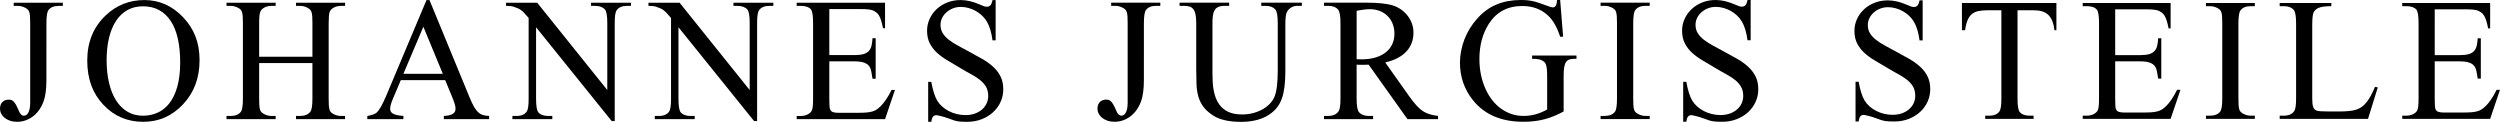
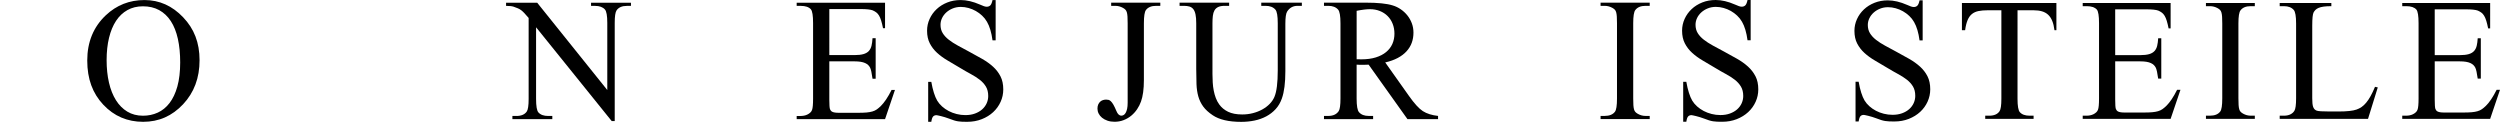
<svg xmlns="http://www.w3.org/2000/svg" viewBox="0 0 5850.97 285.19" data-name="Laag 1" id="Laag_1">
  <defs>
    <style>
      .cls-1 {
        fill: #000;
        stroke-width: 0px;
      }
    </style>
  </defs>
  <g>
    <path d="M4493.57,155.89c-7.28-6.6-15.71-12.63-25.29-18.1-9.59-5.46-19.69-11.06-30.32-16.79-9.45-5.06-18.21-9.79-26.28-14.19s-15.1-8.93-21.07-13.6c-5.97-4.66-10.66-9.76-14.08-15.29-3.42-5.53-5.12-12.03-5.12-19.5,0-5.33,1.18-10.49,3.55-15.49,2.36-5,5.68-9.43,9.94-13.29,4.27-3.87,9.28-6.97,15.06-9.3,5.78-2.33,12.01-3.5,18.71-3.5,6.03,0,12.04.84,18.02,2.5,5.97,1.67,11.62,3.99,16.92,6.99,5.32,3,10.24,6.64,14.77,10.9,4.53,4.27,8.3,9.07,11.32,14.4,6.17,10.67,10.43,24.99,12.8,42.98h7.28V.85h-7.28c-1.32,6.27-3.06,10.43-5.23,12.49-2.16,2.07-4.95,3.1-8.37,3.1s-8.47-1.66-15.55-5c-16.14-7.06-31.18-10.6-45.09-10.6-11.29,0-21.69,1.9-31.21,5.7-9.51,3.8-17.75,8.96-24.7,15.49-6.96,6.53-12.41,14.13-16.35,22.79-3.93,8.66-5.91,17.79-5.91,27.39,0,11.46,2.13,21.32,6.4,29.58,4.26,8.27,9.95,15.63,17.03,22.1,7.09,6.47,15.26,12.39,24.51,17.79,9.26,5.4,18.87,11.09,28.85,17.09,8.79,5.33,17.16,10.13,25.11,14.4,7.93,4.27,14.89,8.73,20.86,13.39,5.97,4.67,10.73,9.96,14.27,15.89,3.54,5.93,5.32,13.23,5.32,21.89,0,5.87-1.21,11.49-3.64,16.89-2.43,5.4-5.94,10.13-10.53,14.19-4.6,4.07-10.17,7.3-16.74,9.7-6.57,2.4-13.98,3.6-22.24,3.6-6.96,0-13.76-.83-20.38-2.5-6.63-1.66-12.8-3.99-18.5-6.99-5.71-3-10.86-6.57-15.46-10.7-4.6-4.13-8.34-8.6-11.22-13.39-2.89-4.93-5.48-11.02-7.78-18.29-2.3-7.26-4.3-15.76-6.01-25.49h-7.28v92.96h7.28c.92-6.26,2.33-10.4,4.23-12.4,1.9-2,4.49-3,7.78-3,.52,0,1.74.2,3.64.6,1.9.4,4.23.93,6.99,1.6,2.76.67,5.78,1.5,9.06,2.5,3.28,1,6.49,2.1,9.64,3.3,4.46,1.73,8.3,3.1,11.52,4.1,3.21,1,6.34,1.73,9.36,2.2,3.01.47,6.16.77,9.45.9,3.28.13,7.22.2,11.81.2,12.33,0,23.66-2.03,33.96-6.1s19.17-9.53,26.58-16.39c7.42-6.86,13.2-14.86,17.33-23.99,4.13-9.13,6.2-18.76,6.2-28.89,0-11.86-2.17-22.02-6.49-30.48-4.33-8.46-10.14-15.99-17.43-22.59Z" class="cls-1" />
    <path d="M4591.68,70.62h7.48c1.31-9.73,3.28-17.66,5.9-23.79,2.63-6.13,6.03-10.86,10.24-14.19,4.2-3.33,9.31-5.6,15.35-6.8,6.03-1.2,13.12-1.8,21.26-1.8h32.1v207.12c0,15.33-1.45,25.06-4.33,29.19-4.72,6.93-12.73,10.4-24.02,10.4h-9.45v7.4h113.2v-7.4h-9.26c-10.5,0-18.18-2.8-23.03-8.4-3.54-4.13-5.32-14.52-5.32-31.19V24.04h37.61c7.48,0,14.04.83,19.69,2.5,5.64,1.67,10.43,4.33,14.37,8,3.93,3.66,7.12,8.46,9.54,14.39,2.43,5.93,4.17,13.16,5.23,21.69h4.53V7.05h-221.1v63.57Z" class="cls-1" />
    <path d="M5082.66,232.16c-4.2,6.27-8.33,11.4-12.4,15.4-3.29,3.2-6.4,5.83-9.36,7.89-2.95,2.07-6.36,3.67-10.23,4.8-3.88,1.13-8.4,1.93-13.59,2.4-5.18.47-11.64.7-19.39.7h-45.28c-3.68,0-6.73-.2-9.16-.6-2.43-.4-4.4-.96-5.9-1.7-1.52-.73-2.66-1.63-3.44-2.7-.79-1.07-1.45-2.2-1.97-3.4-1.05-2.8-1.57-10.12-1.57-21.99v-89.36h58.66c5.52,0,10.3.34,14.37,1,4.07.67,7.55,1.67,10.44,3,2.88,1.33,5.24,2.9,7.08,4.7s3.35,3.9,4.53,6.3c.92,1.86,1.84,4.89,2.76,9.1.91,4.2,1.84,9.63,2.75,16.29h7.28v-94.36h-7.28c-.39,6.8-1.18,12.66-2.37,17.59-1.18,4.93-3.28,9.03-6.3,12.3-3.02,3.26-7.18,5.67-12.5,7.2-5.32,1.53-12.24,2.3-20.77,2.3h-58.66V21.84h73.24c13.12,0,22.37,1,27.76,3,3.28,1.47,6.1,3.1,8.46,4.9,2.37,1.8,4.46,4.23,6.3,7.3s3.48,6.93,4.92,11.59c1.45,4.67,2.89,10.6,4.33,17.79h4.73V7.05h-205.75v7.4h9.45c11.03,0,18.91,2.67,23.63,7.99,3.42,4.13,5.12,14.73,5.12,31.79v176.13c0,13.33-.78,22.06-2.36,26.19-.79,2.4-2.17,4.5-4.13,6.3-1.97,1.8-4.17,3.3-6.59,4.5-2.43,1.2-5.02,2.07-7.78,2.6-2.75.53-5.38.8-7.88.8h-9.45v7.4h205.75l23.03-67.97h-7.88c-4.2,8.39-8.39,15.73-12.6,21.99Z" class="cls-1" />
    <path d="M5162.75,14.44h9.45c6.3,0,12.34,1.6,18.12,4.8,2.36,1.33,4.23,2.73,5.61,4.2,1.38,1.47,2.42,3.5,3.15,6.1.72,2.6,1.21,5.9,1.48,9.9.26,4,.39,9.2.39,15.59v175.13c0,16.39-1.57,26.66-4.72,30.79-4.86,6.53-12.87,9.79-24.02,9.79h-9.45v7.4h114.39v-7.4h-9.64c-6.3,0-12.28-1.6-17.92-4.8-2.37-1.33-4.27-2.76-5.71-4.3-1.44-1.53-2.53-3.56-3.25-6.1-.72-2.53-1.21-5.8-1.48-9.79-.26-4-.39-9.2-.39-15.59V55.03c0-16.39,1.63-26.66,4.92-30.79,4.85-6.53,12.79-9.79,23.82-9.79h9.64v-7.4h-114.39v7.4Z" class="cls-1" />
    <path d="M5548.1,224.96c-3.34,6-6.76,11.09-10.24,15.29-3.47,4.2-7.05,7.57-10.73,10.1-3.67,2.53-7.61,4.53-11.81,6-8.4,3.07-22.78,4.6-43.12,4.6h-19.5c-17.32,0-27.56-.67-30.71-2-2.1-.8-3.81-1.9-5.12-3.3-1.32-1.4-2.37-3.2-3.16-5.4-.78-2.2-1.34-4.96-1.67-8.3-.33-3.33-.49-7.33-.49-11.99V59.63c0-16.26,1.05-26.46,3.15-30.59,1.18-2.13,2.65-4.1,4.43-5.9,1.77-1.8,4.2-3.37,7.28-4.7,3.09-1.33,7.03-2.33,11.82-3,4.78-.67,10.79-1,18.01-1v-7.4h-120.88v7.4h10.04c10.11,0,17.72,2.93,22.84,8.8,3.67,4.13,5.51,14.73,5.51,31.78v174.93c0,15.59-1.38,25.46-4.13,29.59-4.99,7.47-13.06,11.19-24.22,11.19h-10.04v7.4h206.72l22.84-73.57-6.49-1.4c-3.55,8.53-6.99,15.79-10.34,21.79Z" class="cls-1" />
    <path d="M5843.09,210.17c-4.2,8.39-8.39,15.73-12.6,21.99-4.2,6.27-8.33,11.4-12.4,15.4-3.29,3.2-6.4,5.83-9.36,7.89-2.95,2.07-6.36,3.67-10.23,4.8-3.88,1.13-8.4,1.93-13.59,2.4-5.18.47-11.64.7-19.39.7h-45.28c-3.68,0-6.73-.2-9.16-.6-2.43-.4-4.4-.96-5.9-1.7-1.52-.73-2.66-1.63-3.44-2.7-.79-1.07-1.45-2.2-1.97-3.4-1.05-2.8-1.57-10.12-1.57-21.99v-89.36h58.66c5.52,0,10.3.34,14.37,1,4.07.67,7.55,1.67,10.44,3,2.88,1.33,5.24,2.9,7.08,4.7s3.35,3.9,4.53,6.3c.92,1.86,1.84,4.89,2.76,9.1.91,4.2,1.84,9.63,2.76,16.29h7.28v-94.36h-7.28c-.4,6.8-1.19,12.66-2.37,17.59-1.18,4.93-3.28,9.03-6.3,12.3-3.02,3.26-7.18,5.67-12.5,7.2-5.32,1.53-12.24,2.3-20.77,2.3h-58.66V21.84h73.24c13.12,0,22.37,1,27.76,3,3.28,1.47,6.1,3.1,8.46,4.9,2.37,1.8,4.46,4.23,6.3,7.3s3.48,6.93,4.92,11.59c1.45,4.67,2.89,10.6,4.33,17.79h4.73V7.05h-205.75v7.4h9.45c11.03,0,18.91,2.67,23.63,7.99,3.42,4.13,5.11,14.73,5.11,31.79v176.13c0,13.33-.78,22.06-2.36,26.19-.79,2.4-2.17,4.5-4.13,6.3-1.97,1.8-4.17,3.3-6.59,4.5-2.43,1.2-5.02,2.07-7.78,2.6s-5.38.8-7.88.8h-9.45v7.4h205.75l23.03-67.97h-7.88Z" class="cls-1" />
-     <path d="M32.07,13.77h9.7c6.21,0,12.19,1.6,18.01,4.82,2.38,1.33,4.29,2.78,5.74,4.31s2.54,3.59,3.25,6.13c.73,2.54,1.24,5.83,1.5,9.84.27,4.02.39,9.25.39,15.68v186.1c0,5.62-.44,10.35-1.28,14.17-.85,3.82-1.99,6.93-3.37,9.34s-2.96,4.12-4.75,5.13c-1.77,1.01-3.54,1.51-5.24,1.51-4.9,0-8.77-3.62-11.68-10.86-2.64-6.29-4.99-11.22-7.03-14.77-2.04-3.55-4.02-6.23-5.94-8.03-1.91-1.81-3.76-2.92-5.53-3.32-1.79-.4-3.68-.59-5.65-.59-2.38,0-4.8.36-7.22,1.1-2.45.74-4.63,1.98-6.54,3.72-1.91,1.73-3.47,3.95-4.65,6.63-1.19,2.68-1.77,5.89-1.77,9.65,0,4.01.92,7.87,2.76,11.55,1.84,3.7,4.48,6.93,7.93,9.76,3.42,2.81,7.61,5.09,12.56,6.84,4.97,1.73,10.52,2.61,16.72,2.61,7.66,0,14.81-1.31,21.47-3.91,6.67-2.62,12.6-6.1,17.81-10.46,5.21-4.35,9.74-9.37,13.57-15.06,3.81-5.7,6.86-11.69,9.09-18,4.48-12.46,6.74-29.06,6.74-49.83V54.57c0-16.35,1.58-26.66,4.75-30.95,4.87-6.56,12.87-9.84,23.95-9.84h9.7v-7.44H32.07v7.44Z" class="cls-1" />
    <path d="M338.19.1c-35.1,0-65.25,11.85-90.46,35.57-29.01,27.33-43.53,62.64-43.53,105.92s12.53,76.83,37.59,103.5c25.09,26.66,56.16,39.99,93.22,39.99s67.7-13.67,93.44-41c25.72-27.33,38.59-61.7,38.59-103.1s-12.8-73.7-38.39-100.49C403.06,13.57,372.9.1,338.19.1ZM415.08,202.48c-4.41,15.68-10.52,28.58-18.3,38.7-7.78,10.11-16.99,17.58-27.61,22.41s-22.13,7.23-34.54,7.23c-13.86,0-26.06-3.19-36.62-9.55-10.54-6.36-19.41-15.27-26.61-26.73-7.2-11.45-12.63-25.15-16.34-41.1-3.68-15.94-5.53-33.5-5.53-52.66s1.87-36.71,5.65-52.25c3.76-15.55,9.23-28.77,16.41-39.7,7.2-10.92,16.07-19.32,26.64-25.22,10.54-5.89,22.61-8.85,36.21-8.85,14.52,0,27.22,2.99,38.1,8.94,10.88,5.96,19.97,14.58,27.32,25.83,7.32,11.26,12.8,25.03,16.41,41.3,3.64,16.29,5.45,34.81,5.45,55.58s-2.21,40.39-6.64,56.06Z" class="cls-1" />
-     <path d="M692.82,13.77h9.5c6.21,0,12.19,1.6,18.01,4.82,2.38,1.33,4.29,2.78,5.74,4.31s2.52,3.62,3.25,6.23c.73,2.62,1.24,5.93,1.5,9.95.27,4.02.39,9.25.39,15.68v77.97h-124.68V54.77c0-13.4.78-22.25,2.38-26.53.92-2.55,2.33-4.73,4.24-6.53,1.91-1.82,4.1-3.32,6.54-4.53,2.42-1.2,5.02-2.07,7.71-2.61,2.71-.53,5.38-.8,8.02-.8h9.7v-7.44h-114.99v7.44h9.5c6.33,0,12.39,1.6,18.2,4.82,2.38,1.33,4.27,2.78,5.65,4.31s2.42,3.62,3.15,6.23c.73,2.62,1.24,5.93,1.5,9.95.24,4.02.39,9.25.39,15.68v175.85c0,16.48-1.58,26.8-4.75,30.95-4.9,6.57-12.94,9.84-24.14,9.84h-9.5v7.44h114.99v-7.44h-9.7c-6.33,0-12.34-1.6-18.01-4.82-2.38-1.33-4.29-2.78-5.74-4.31-1.45-1.54-2.54-3.59-3.27-6.13-.73-2.54-1.21-5.83-1.48-9.85-.27-4.01-.39-9.23-.39-15.67v-83h124.68v83c0,16.48-1.65,26.8-4.94,30.95-5.14,6.57-13.14,9.84-23.95,9.84h-9.5v7.44h114.79v-7.44h-9.5c-6.47,0-12.53-1.6-18.2-4.82-2.38-1.33-4.27-2.74-5.65-4.22-1.38-1.47-2.45-3.51-3.17-6.13-.73-2.61-1.21-5.93-1.48-9.95-.27-4.01-.39-9.23-.39-15.67V54.77c0-13.27.73-22.12,2.18-26.53.92-2.55,2.33-4.73,4.24-6.53,1.91-1.82,4.12-3.32,6.64-4.53,2.5-1.2,5.14-2.07,7.9-2.61,2.79-.53,5.41-.8,7.93-.8h9.5l.19-7.44h-114.99v7.44Z" class="cls-1" />
-     <path d="M1119.12,262.67c-3.44-3.15-6.76-7.56-10.01-13.26-3.22-5.7-6.76-13.23-10.59-22.61L1005.11.1h-6.91l-94.41,224.29c-4.24,9.91-8.17,18.12-11.78,24.61-3.64,6.51-7.17,11.36-10.59,14.58-3.44,3.21-10.69,5.83-21.77,7.83v7.44h84.49v-7.44c-6.59-.53-11.93-1.3-16.02-2.3s-7.27-2.28-9.5-3.82c-2.25-1.54-3.73-3.22-4.46-5.03-.73-1.81-1.09-3.78-1.09-5.93,0-5.36,2.25-13.27,6.74-23.72l18.2-43.01h103.91l16.24,39.19c2.64,6.44,4.65,11.96,6.04,16.58,1.38,4.62,2.01,8.41,1.87,11.36,0,2.28-.41,4.35-1.28,6.23-.85,1.88-2.3,3.55-4.34,5.03-2.06,1.47-4.85,2.68-8.41,3.61-3.56.95-8,1.54-13.28,1.81v7.44h105.9v-7.44c-5.55-.27-10.33-1.01-14.35-2.21-4.02-1.21-7.76-3.38-11.17-6.53ZM944.15,172.74l46.71-110.14,45.52,110.14h-92.23Z" class="cls-1" />
    <path d="M1383.29,13.77h9.31c10.42,0,18.13,2.81,23.15,8.43,3.68,4.16,5.55,14.6,5.55,31.35v157.16L1257.21,6.33h-72.81v7.44c7.78,0,13.57.59,17.4,1.81,4.1,1.48,7.51,2.78,10.3,3.91,2.76,1.14,5.33,2.62,7.71,4.42s4.87,4.12,7.51,6.93,5.94,6.57,9.91,11.26v189.52c0,15.4-1.45,25.2-4.36,29.34-4.75,6.97-12.87,10.45-24.34,10.45h-9.31v7.44h93.41v-7.44h-9.5c-10.54,0-18.28-2.81-23.15-8.43-3.56-4.16-5.36-14.6-5.36-31.35V63.81l176.94,219.46h7.13V53.56c0-15.4,1.45-25.18,4.36-29.34,4.75-6.97,12.8-10.45,24.14-10.45h9.5v-7.44h-93.41v7.44Z" class="cls-1" />
-     <path d="M1716.54,13.77h9.31c10.42,0,18.13,2.81,23.15,8.43,3.68,4.16,5.55,14.6,5.55,31.35v157.16L1590.46,6.33h-72.81v7.44c7.78,0,13.57.59,17.4,1.81,4.1,1.48,7.51,2.78,10.3,3.91,2.76,1.14,5.33,2.62,7.71,4.42s4.87,4.12,7.51,6.93c2.64,2.81,5.94,6.57,9.91,11.26v189.52c0,15.4-1.45,25.2-4.36,29.34-4.75,6.97-12.87,10.45-24.34,10.45h-9.31v7.44h93.41v-7.44h-9.5c-10.54,0-18.28-2.81-23.15-8.43-3.56-4.16-5.36-14.6-5.36-31.35V63.81l176.94,219.46h7.13V53.56c0-15.4,1.45-25.18,4.36-29.34,4.75-6.97,12.8-10.45,24.14-10.45h9.5v-7.44h-93.41v7.44Z" class="cls-1" />
    <path d="M2073.94,232.63c-4.22,6.3-8.39,11.45-12.46,15.48-3.3,3.21-6.45,5.87-9.4,7.94-2.98,2.07-6.4,3.68-10.3,4.82-3.88,1.14-8.43,1.94-13.65,2.41s-11.71.7-19.51.7h-45.52c-3.68,0-6.76-.21-9.19-.61-2.45-.4-4.44-.97-5.94-1.71-1.53-.74-2.67-1.64-3.47-2.71-.8-1.07-1.45-2.21-1.99-3.42-1.04-2.81-1.58-10.18-1.58-22.11v-89.84h58.97c5.55,0,10.35.34,14.45,1.01,4.1.68,7.59,1.68,10.5,3.02,2.91,1.35,5.28,2.92,7.13,4.73,1.84,1.81,3.37,3.91,4.56,6.33.92,1.88,1.84,4.92,2.76,9.15.92,4.22,1.84,9.68,2.76,16.37h7.34v-94.86h-7.34c-.39,6.84-1.19,12.72-2.38,17.68-1.19,4.96-3.3,9.08-6.33,12.36s-7.22,5.7-12.56,7.24c-5.36,1.54-12.31,2.31-20.89,2.31h-58.97V21.2h73.61c13.21,0,22.52,1.01,27.92,3.02,3.3,1.48,6.13,3.11,8.51,4.92,2.38,1.81,4.48,4.25,6.33,7.33,1.84,3.09,3.49,6.97,4.94,11.66,1.45,4.69,2.91,10.65,4.36,17.89h4.75V6.33h-206.82v7.44h9.5c11.08,0,19,2.68,23.75,8.04,3.42,4.16,5.14,14.81,5.14,31.96v177.06c0,13.39-.8,22.17-2.38,26.32-.8,2.41-2.18,4.52-4.14,6.33-1.99,1.82-4.19,3.32-6.64,4.52-2.45,1.21-5.04,2.08-7.8,2.62-2.79.53-5.43.8-7.93.8h-9.5v7.44h206.82l23.15-68.33h-7.9c-4.24,8.43-8.46,15.8-12.68,22.11Z" class="cls-1" />
    <path d="M2323.98,155.95c-7.32-6.63-15.8-12.69-25.43-18.19-9.62-5.49-19.8-11.11-30.49-16.88-9.48-5.09-18.3-9.84-26.42-14.26-8.1-4.42-15.17-8.97-21.16-13.67-6.01-4.68-10.74-9.8-14.16-15.37-3.44-5.56-5.14-12.09-5.14-19.6,0-5.36,1.19-10.56,3.54-15.57,2.38-5.03,5.72-9.48,10.01-13.37,4.29-3.89,9.33-7,15.15-9.34,5.79-2.35,12.07-3.51,18.78-3.51,6.08,0,12.12.84,18.11,2.51,6.01,1.67,11.68,4.02,17.04,7.03,5.33,3.02,10.28,6.67,14.83,10.96,4.56,4.29,8.34,9.11,11.39,14.47,6.18,10.73,10.47,25.12,12.85,43.2h7.32V.1h-7.32c-1.31,6.3-3.05,10.48-5.24,12.56-2.18,2.08-4.99,3.11-8.41,3.11s-8.51-1.67-15.63-5.02c-16.24-7.1-31.34-10.65-45.33-10.65-11.34,0-21.81,1.9-31.36,5.73-9.57,3.82-17.86,9-24.84,15.57-7,6.57-12.48,14.2-16.43,22.91-3.95,8.71-5.94,17.89-5.94,27.53,0,11.53,2.16,21.44,6.45,29.74,4.27,8.31,9.99,15.72,17.11,22.21,7.13,6.5,15.34,12.46,24.65,17.89,9.28,5.43,18.95,11.15,28.99,17.18,8.82,5.36,17.23,10.18,25.23,14.47,7.97,4.29,14.98,8.77,20.97,13.46,6.01,4.69,10.79,10.01,14.35,15.97,3.56,5.96,5.36,13.31,5.36,22.01,0,5.9-1.24,11.56-3.66,16.98-2.45,5.43-5.99,10.19-10.59,14.28-4.63,4.08-10.23,7.33-16.82,9.74-6.59,2.41-14.06,3.62-22.37,3.62-6.98,0-13.82-.84-20.48-2.52-6.67-1.67-12.87-4.01-18.61-7.03-5.72-3.02-10.91-6.6-15.54-10.75-4.61-4.16-8.36-8.64-11.27-13.46-2.91-4.96-5.5-11.09-7.8-18.4-2.33-7.3-4.34-15.84-6.06-25.62h-7.32v93.45h7.32c.92-6.29,2.35-10.45,4.27-12.46,1.91-2.01,4.51-3.02,7.83-3.02.51,0,1.75.21,3.66.61,1.89.4,4.24.93,7.03,1.61,2.76.67,5.79,1.5,9.09,2.51,3.3,1.01,6.54,2.11,9.7,3.31,4.48,1.75,8.34,3.13,11.59,4.12,3.22,1.01,6.35,1.75,9.4,2.22,3.03.46,6.21.76,9.5.91,3.3.12,7.25.19,11.88.19,12.39,0,23.78-2.05,34.13-6.13,10.37-4.08,19.27-9.57,26.73-16.48,7.44-6.9,13.26-14.93,17.4-24.12,4.17-9.17,6.23-18.86,6.23-29.04,0-11.93-2.16-22.14-6.52-30.65-4.36-8.51-10.2-16.07-17.52-22.71Z" class="cls-1" />
  </g>
  <g>
    <path d="M2600.57,13.67h9.7c6.21,0,12.19,1.6,18.01,4.82,2.38,1.33,4.29,2.78,5.74,4.31s2.54,3.59,3.25,6.13c.73,2.54,1.24,5.83,1.5,9.84.27,4.02.39,9.25.39,15.68v186.1c0,5.62-.44,10.35-1.28,14.17-.85,3.82-1.99,6.93-3.37,9.34s-2.96,4.12-4.75,5.13c-1.77,1.01-3.54,1.51-5.24,1.51-4.9,0-8.77-3.62-11.68-10.86-2.64-6.29-4.99-11.22-7.03-14.77-2.04-3.55-4.02-6.23-5.94-8.03-1.91-1.81-3.76-2.92-5.53-3.32-1.79-.4-3.68-.59-5.65-.59-2.38,0-4.8.36-7.22,1.1-2.45.74-4.63,1.98-6.54,3.72-1.91,1.73-3.47,3.95-4.65,6.63-1.19,2.68-1.77,5.89-1.77,9.65,0,4.01.92,7.87,2.76,11.55,1.84,3.7,4.48,6.93,7.93,9.76,3.42,2.81,7.61,5.09,12.56,6.84,4.97,1.73,10.52,2.61,16.72,2.61,7.66,0,14.81-1.31,21.47-3.91,6.67-2.62,12.6-6.1,17.82-10.46,5.21-4.35,9.74-9.37,13.57-15.06,3.81-5.7,6.86-11.69,9.09-18,4.48-12.46,6.74-29.06,6.74-49.83V54.46c0-16.35,1.58-26.66,4.75-30.95,4.87-6.56,12.87-9.84,23.95-9.84h9.7v-7.44h-114.99v7.44Z" class="cls-1" />
    <path d="M2951.86,13.67h10.08c10.16,0,17.82,2.94,22.95,8.83,3.71,4.16,5.55,14.81,5.55,31.96v110.33c0,28.94-2.57,49.51-7.71,61.7-2.52,6.04-6.21,11.56-11.1,16.58-4.87,5.03-10.64,9.38-17.31,13.06-6.67,3.7-13.99,6.57-21.98,8.64-7.97,2.08-16.31,3.11-25.01,3.11-13.48,0-24.53-2.11-33.16-6.33-8.65-4.22-15.54-9.95-20.7-17.18-3.3-4.54-5.96-9.54-8-14.97-2.06-5.43-3.66-11.19-4.85-17.28-1.19-6.1-1.99-12.43-2.38-19-.41-6.56-.61-13.19-.61-19.89V54.46c0-6.44.29-12.19.9-17.28.58-5.09,1.89-9.38,3.85-12.87,1.99-3.48,4.9-6.12,8.7-7.94,3.83-1.81,8.92-2.7,15.25-2.7h10.3v-7.44h-115.98v7.44h10.08c5.02,0,9.33.53,12.97,1.6,3.64,1.08,6.64,3.09,9.02,6.04,2.38,2.95,4.12,7.1,5.24,12.46,1.12,5.36,1.67,12.25,1.67,20.7v106.51c0,13.4.22,25.37.61,35.87.39,10.52,1.82,20.11,4.24,28.75,2.45,8.64,6.28,16.54,11.49,23.72,5.21,7.16,12.63,13.96,22.27,20.4,15.29,10.31,37.52,15.48,66.7,15.48,10.81,0,21.21-1.04,31.17-3.11,9.96-2.08,19.1-5.33,27.41-9.76,8.29-4.42,15.63-10.07,21.96-16.98,6.33-6.9,11.22-15.23,14.64-25.03,5.41-15.27,8.12-36.5,8.12-63.71V56.07c0-15,1.38-24.65,4.15-28.94,5.67-8.98,13.79-13.46,24.36-13.46h10.08v-7.44h-94.99v7.44Z" class="cls-1" />
    <path d="M3297.37,224.29l-55.41-78.18c11.2-2.54,20.97-6.04,29.28-10.45,8.31-4.42,15.22-9.65,20.67-15.68,5.48-6.02,9.55-12.69,12.19-20,2.62-7.3,3.95-15.17,3.95-23.61,0-7.77-1.28-15.08-3.85-21.91-2.57-6.84-6.08-12.99-10.5-18.49-4.41-5.49-9.57-10.24-15.44-14.26-5.87-4.02-12.17-7.04-18.91-9.04-13.72-4.29-34.71-6.44-62.92-6.44h-97.78v7.44h10.08c10.16,0,17.81,2.94,22.95,8.83,3.71,4.16,5.55,14.81,5.55,31.96v176.05c0,15.55-1.38,25.39-4.14,29.55-5.02,7.5-13.14,11.25-24.36,11.25h-10.08v7.44h114.99v-7.44h-10.5c-10.03,0-17.55-2.94-22.57-8.83-3.68-4.16-5.53-14.81-5.53-31.96v-79.19c2.11.13,4.14.24,6.13.3,1.96.07,3.83.1,5.53.1,2.11,0,4.53-.02,7.25-.1,2.69-.06,5.77-.17,9.19-.3l90.84,127.42h71.65v-7.44c-14.52-1.6-26.4-5.36-35.63-11.25-8.97-5.76-19.85-17.69-32.65-35.78ZM3186.14,138.87c-1.19,0-2.71-.04-4.56-.1-1.84-.07-4.02-.11-6.52-.11V25.32c6.59-1.33,12.46-2.3,17.6-2.91,5.16-.61,9.65-.91,13.48-.91,8.43,0,16.19,1.41,23.25,4.23,7.05,2.81,13.14,6.76,18.2,11.85,5.09,5.09,9.02,11.15,11.78,18.19,2.79,7.03,4.17,14.77,4.17,23.21s-1.62,16.52-4.85,23.81c-3.25,7.31-8.1,13.63-14.57,18.99-6.45,5.37-14.54,9.55-24.24,12.57-9.7,3.02-20.94,4.52-33.74,4.52Z" class="cls-1" />
-     <path d="M3585.68,137.66c10.81,0,18.35,1.15,22.57,3.42,2.11,1.08,4,2.29,5.65,3.62,1.65,1.35,2.96,3.28,3.95,5.83.99,2.54,1.75,5.93,2.28,10.14.53,4.23.8,9.82.8,16.78v78.79c-8.73,4.96-17.67,8.7-26.83,11.25-9.16,2.54-18.69,3.82-28.6,3.82s-19.03-1.47-27.8-4.41c-8.77-2.94-16.92-7.1-24.43-12.47-7.54-5.36-14.33-11.85-20.41-19.49-6.06-7.63-11.27-16.22-15.63-25.73-9.89-21.44-14.83-45.14-14.83-71.14,0-32.03,7.44-59.63,22.37-82.81,17.82-27.46,43.8-41.19,77.97-41.19,24.94,0,45.45,7.83,61.54,23.51,11.22,10.99,20.26,27.13,27.12,48.44h6.93l-6.93-86.02h-7.32c-.39,6.84-1.48,11.43-3.27,13.77-1.77,2.34-3.93,3.51-6.42,3.51-2.64,0-7.59-1.41-14.86-4.22-6.59-2.41-12.29-4.46-17.11-6.13s-9.4-3.02-13.74-4.02c-4.36-1.01-8.85-1.73-13.48-2.21-4.61-.47-10.01-.7-16.22-.7-20.84,0-39.75,3.55-56.72,10.65-16.94,7.1-32.02,18.15-45.2,33.16-6.2,6.84-11.83,14.3-16.84,22.41-4.99,8.11-9.24,16.58-12.65,25.43-3.44,8.85-6.08,17.92-7.93,27.23-1.84,9.31-2.76,18.59-2.76,27.84,0,33.1,10.08,62.3,30.27,87.62,26.93,33.76,66.32,50.65,118.16,50.65,8.97,0,17.45-.47,25.43-1.41,8-.93,15.78-2.38,23.37-4.33,7.59-1.94,15.08-4.41,22.47-7.43,7.39-3.02,15.03-6.67,22.95-10.96v-83.4c0-8.45.46-15.27,1.38-20.51.92-5.22,2.4-9.23,4.46-12.06,2.04-2.81,4.65-4.71,7.81-5.72,3.17-1.01,7-1.51,11.49-1.51h4.94v-7.64h-103.91v7.64Z" class="cls-1" />
    <path d="M3745.97,13.67h9.5c6.35,0,12.41,1.6,18.23,4.82,2.38,1.33,4.24,2.74,5.62,4.22,1.41,1.48,2.45,3.51,3.17,6.13.73,2.61,1.21,5.93,1.48,9.94.27,4.02.41,9.25.41,15.68v176.05c0,16.48-1.6,26.8-4.75,30.95-4.9,6.57-12.94,9.84-24.17,9.84h-9.5v7.44h115.01v-7.44h-9.7c-6.35,0-12.36-1.6-18.03-4.82-2.38-1.33-4.29-2.78-5.72-4.31-1.45-1.54-2.55-3.59-3.27-6.13-.73-2.54-1.21-5.83-1.48-9.85-.27-4.01-.41-9.23-.41-15.67V54.46c0-16.48,1.65-26.8,4.94-30.95,4.9-6.56,12.87-9.84,23.97-9.84h9.7v-7.44h-115.01v7.44Z" class="cls-1" />
    <path d="M4108.52,178.56c-4.36-8.51-10.2-16.07-17.52-22.71-7.32-6.63-15.8-12.69-25.43-18.19-9.62-5.49-19.8-11.11-30.49-16.88-9.48-5.09-18.3-9.84-26.42-14.26-8.1-4.42-15.17-8.97-21.16-13.67-6.01-4.68-10.74-9.8-14.16-15.37-3.44-5.56-5.14-12.09-5.14-19.6,0-5.36,1.19-10.56,3.54-15.57,2.37-5.03,5.72-9.48,10.01-13.37,4.29-3.89,9.33-7,15.15-9.34,5.79-2.35,12.07-3.51,18.78-3.51,6.08,0,12.12.84,18.11,2.51,6.01,1.67,11.68,4.02,17.04,7.03,5.33,3.02,10.28,6.67,14.83,10.96,4.56,4.29,8.34,9.11,11.39,14.47,6.18,10.73,10.47,25.12,12.85,43.2h7.32V0h-7.32c-1.31,6.3-3.05,10.48-5.24,12.56-2.18,2.08-4.99,3.11-8.41,3.11s-8.51-1.67-15.63-5.02c-16.24-7.1-31.34-10.65-45.33-10.65-11.34,0-21.81,1.9-31.36,5.73-9.57,3.82-17.86,9-24.84,15.57-7,6.57-12.48,14.2-16.43,22.91-3.95,8.71-5.94,17.89-5.94,27.53,0,11.53,2.16,21.44,6.45,29.74,4.27,8.31,9.99,15.72,17.11,22.21,7.13,6.5,15.34,12.46,24.65,17.89,9.28,5.43,18.95,11.15,28.99,17.18,8.82,5.36,17.23,10.18,25.23,14.47,7.97,4.29,14.98,8.77,20.97,13.46,6.01,4.69,10.79,10.01,14.35,15.97,3.56,5.96,5.36,13.31,5.36,22.01,0,5.9-1.24,11.56-3.66,16.98-2.45,5.43-5.99,10.19-10.59,14.28-4.63,4.08-10.23,7.33-16.82,9.74-6.59,2.41-14.06,3.62-22.37,3.62-6.98,0-13.82-.84-20.48-2.52-6.67-1.67-12.87-4.01-18.61-7.03-5.72-3.02-10.91-6.6-15.54-10.75-4.61-4.16-8.36-8.64-11.27-13.46-2.91-4.96-5.5-11.09-7.8-18.4-2.33-7.3-4.34-15.84-6.06-25.62h-7.32v93.45h7.32c.92-6.29,2.35-10.45,4.27-12.46,1.91-2.01,4.51-3.02,7.83-3.02.51,0,1.75.21,3.66.61,1.89.4,4.24.93,7.03,1.61,2.76.67,5.79,1.5,9.09,2.51,3.3,1.01,6.54,2.11,9.7,3.31,4.48,1.75,8.34,3.13,11.59,4.12,3.22,1.01,6.35,1.75,9.4,2.22,3.03.46,6.2.76,9.5.91,3.3.12,7.25.19,11.88.19,12.39,0,23.78-2.05,34.13-6.13,10.37-4.08,19.27-9.57,26.74-16.48,7.44-6.9,13.26-14.93,17.4-24.12,4.17-9.17,6.23-18.86,6.23-29.04,0-11.93-2.16-22.14-6.52-30.65Z" class="cls-1" />
  </g>
</svg>